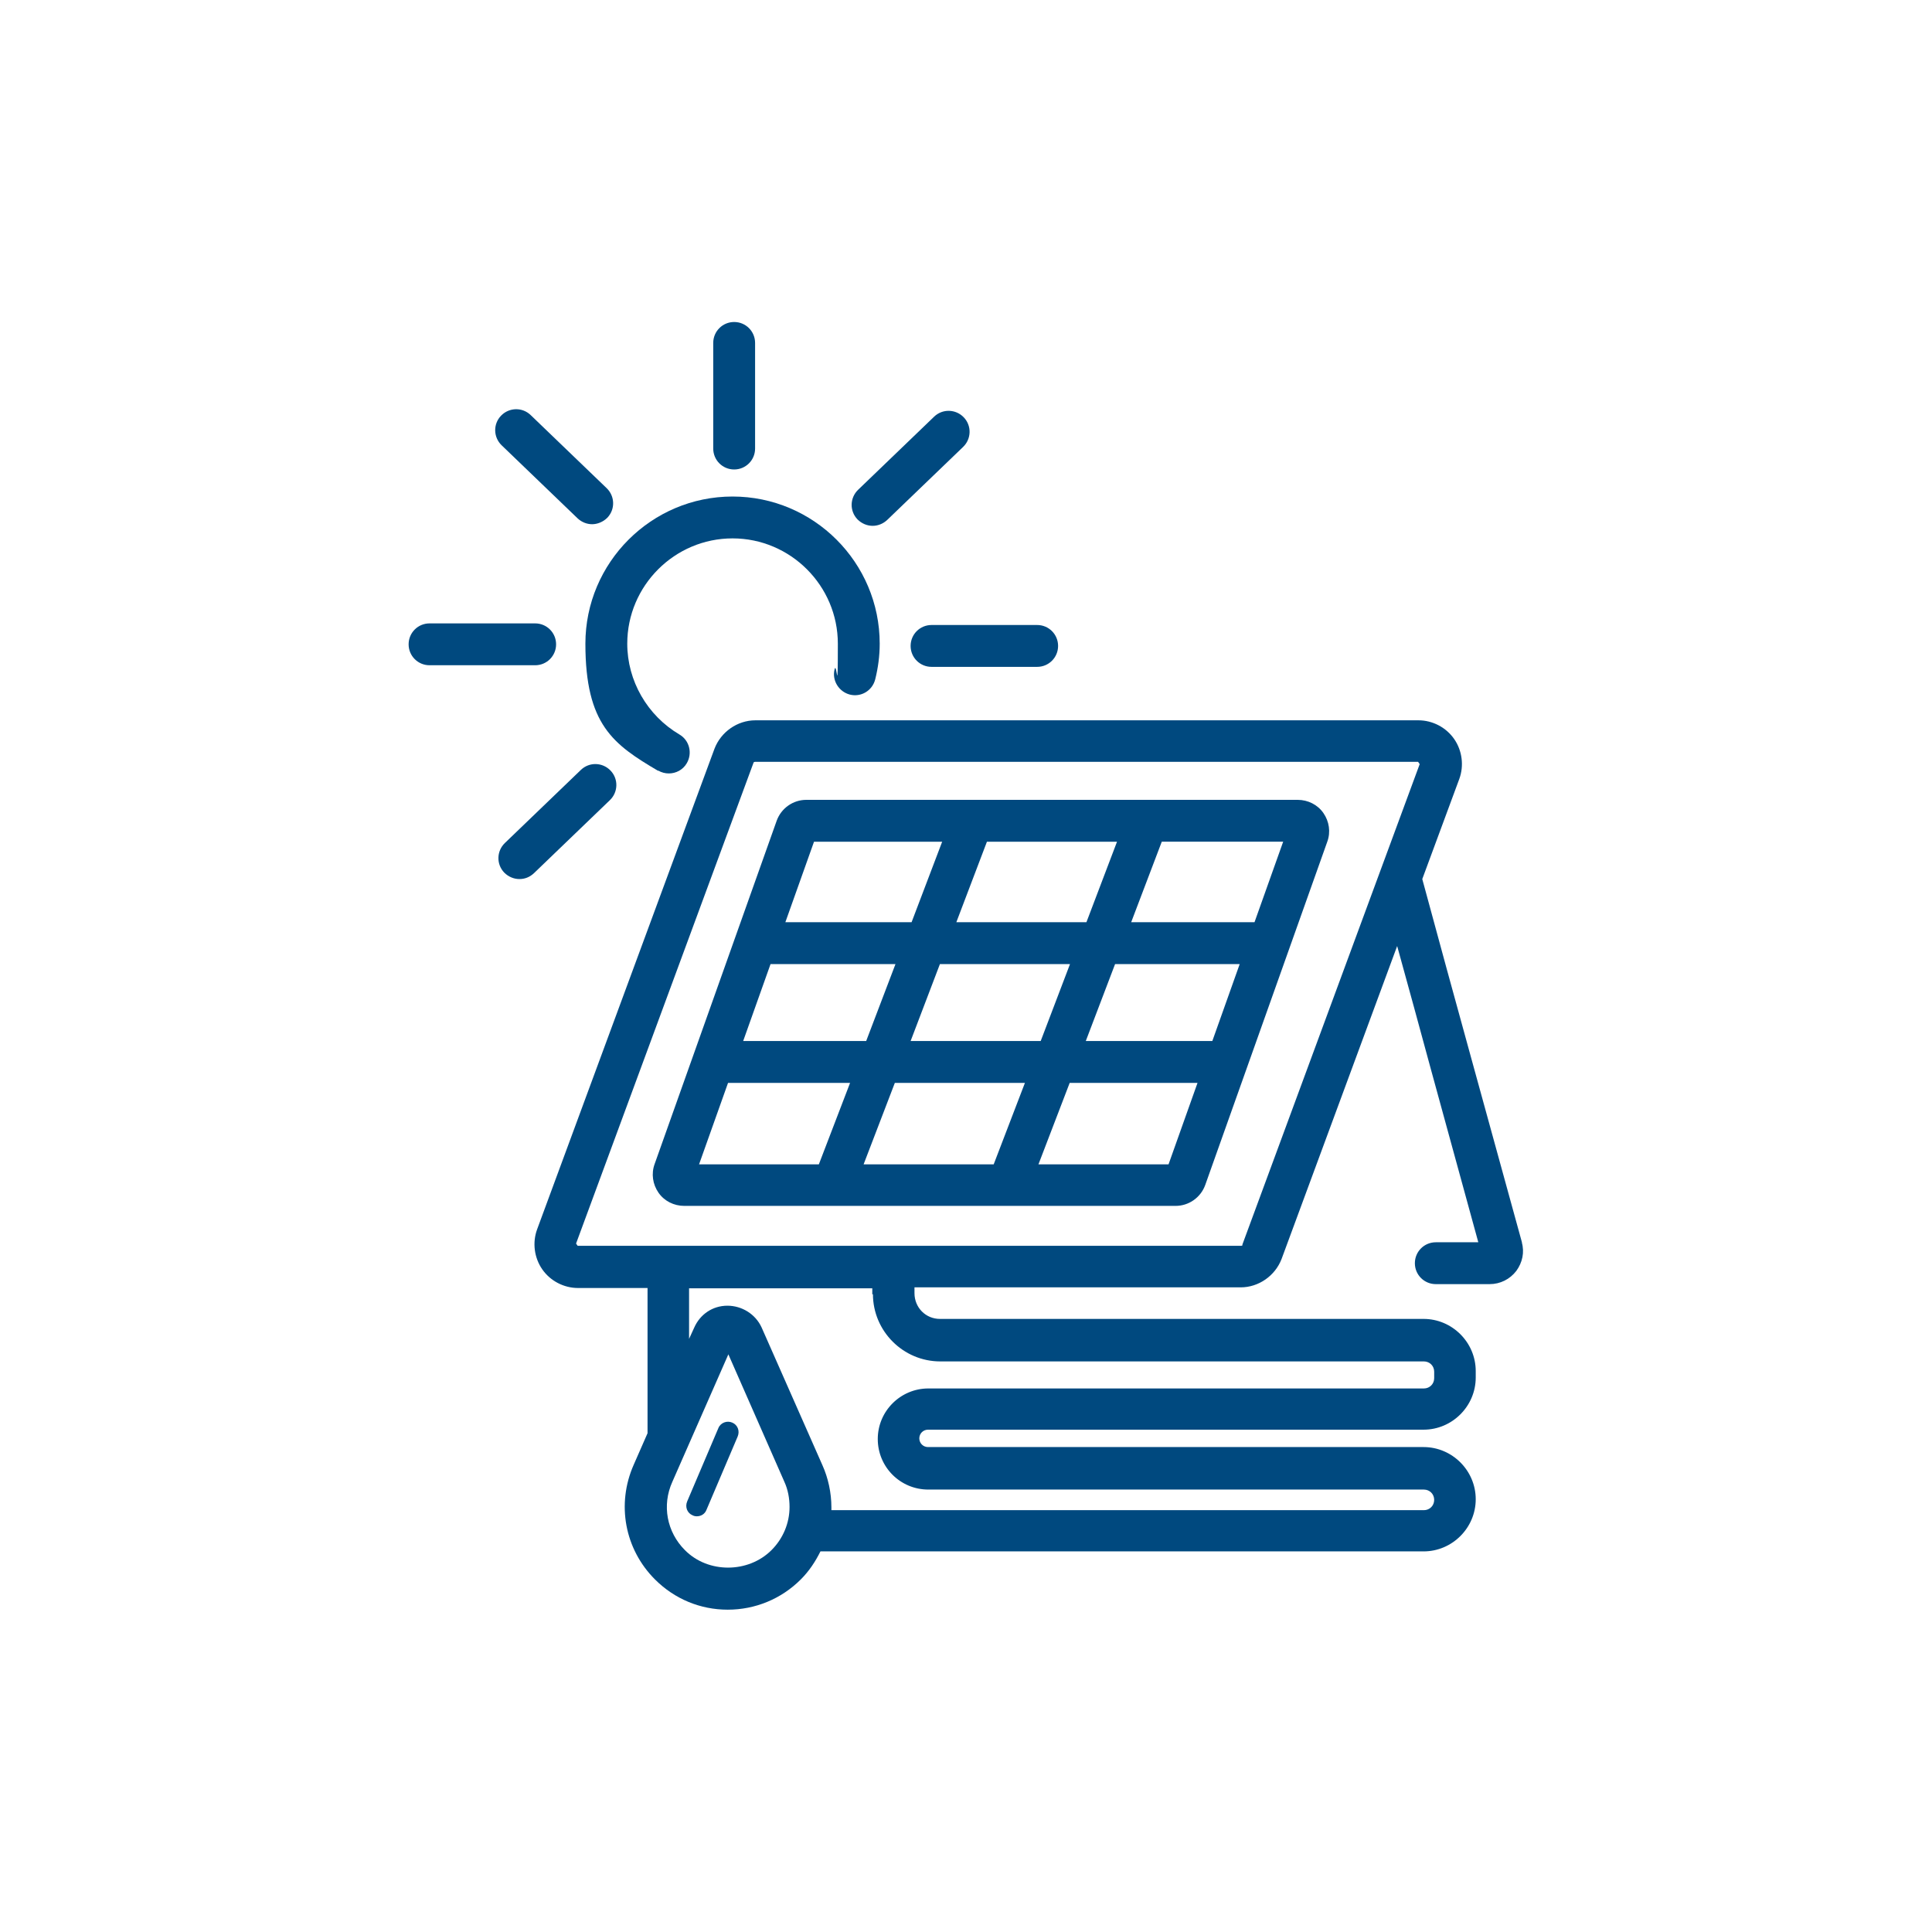
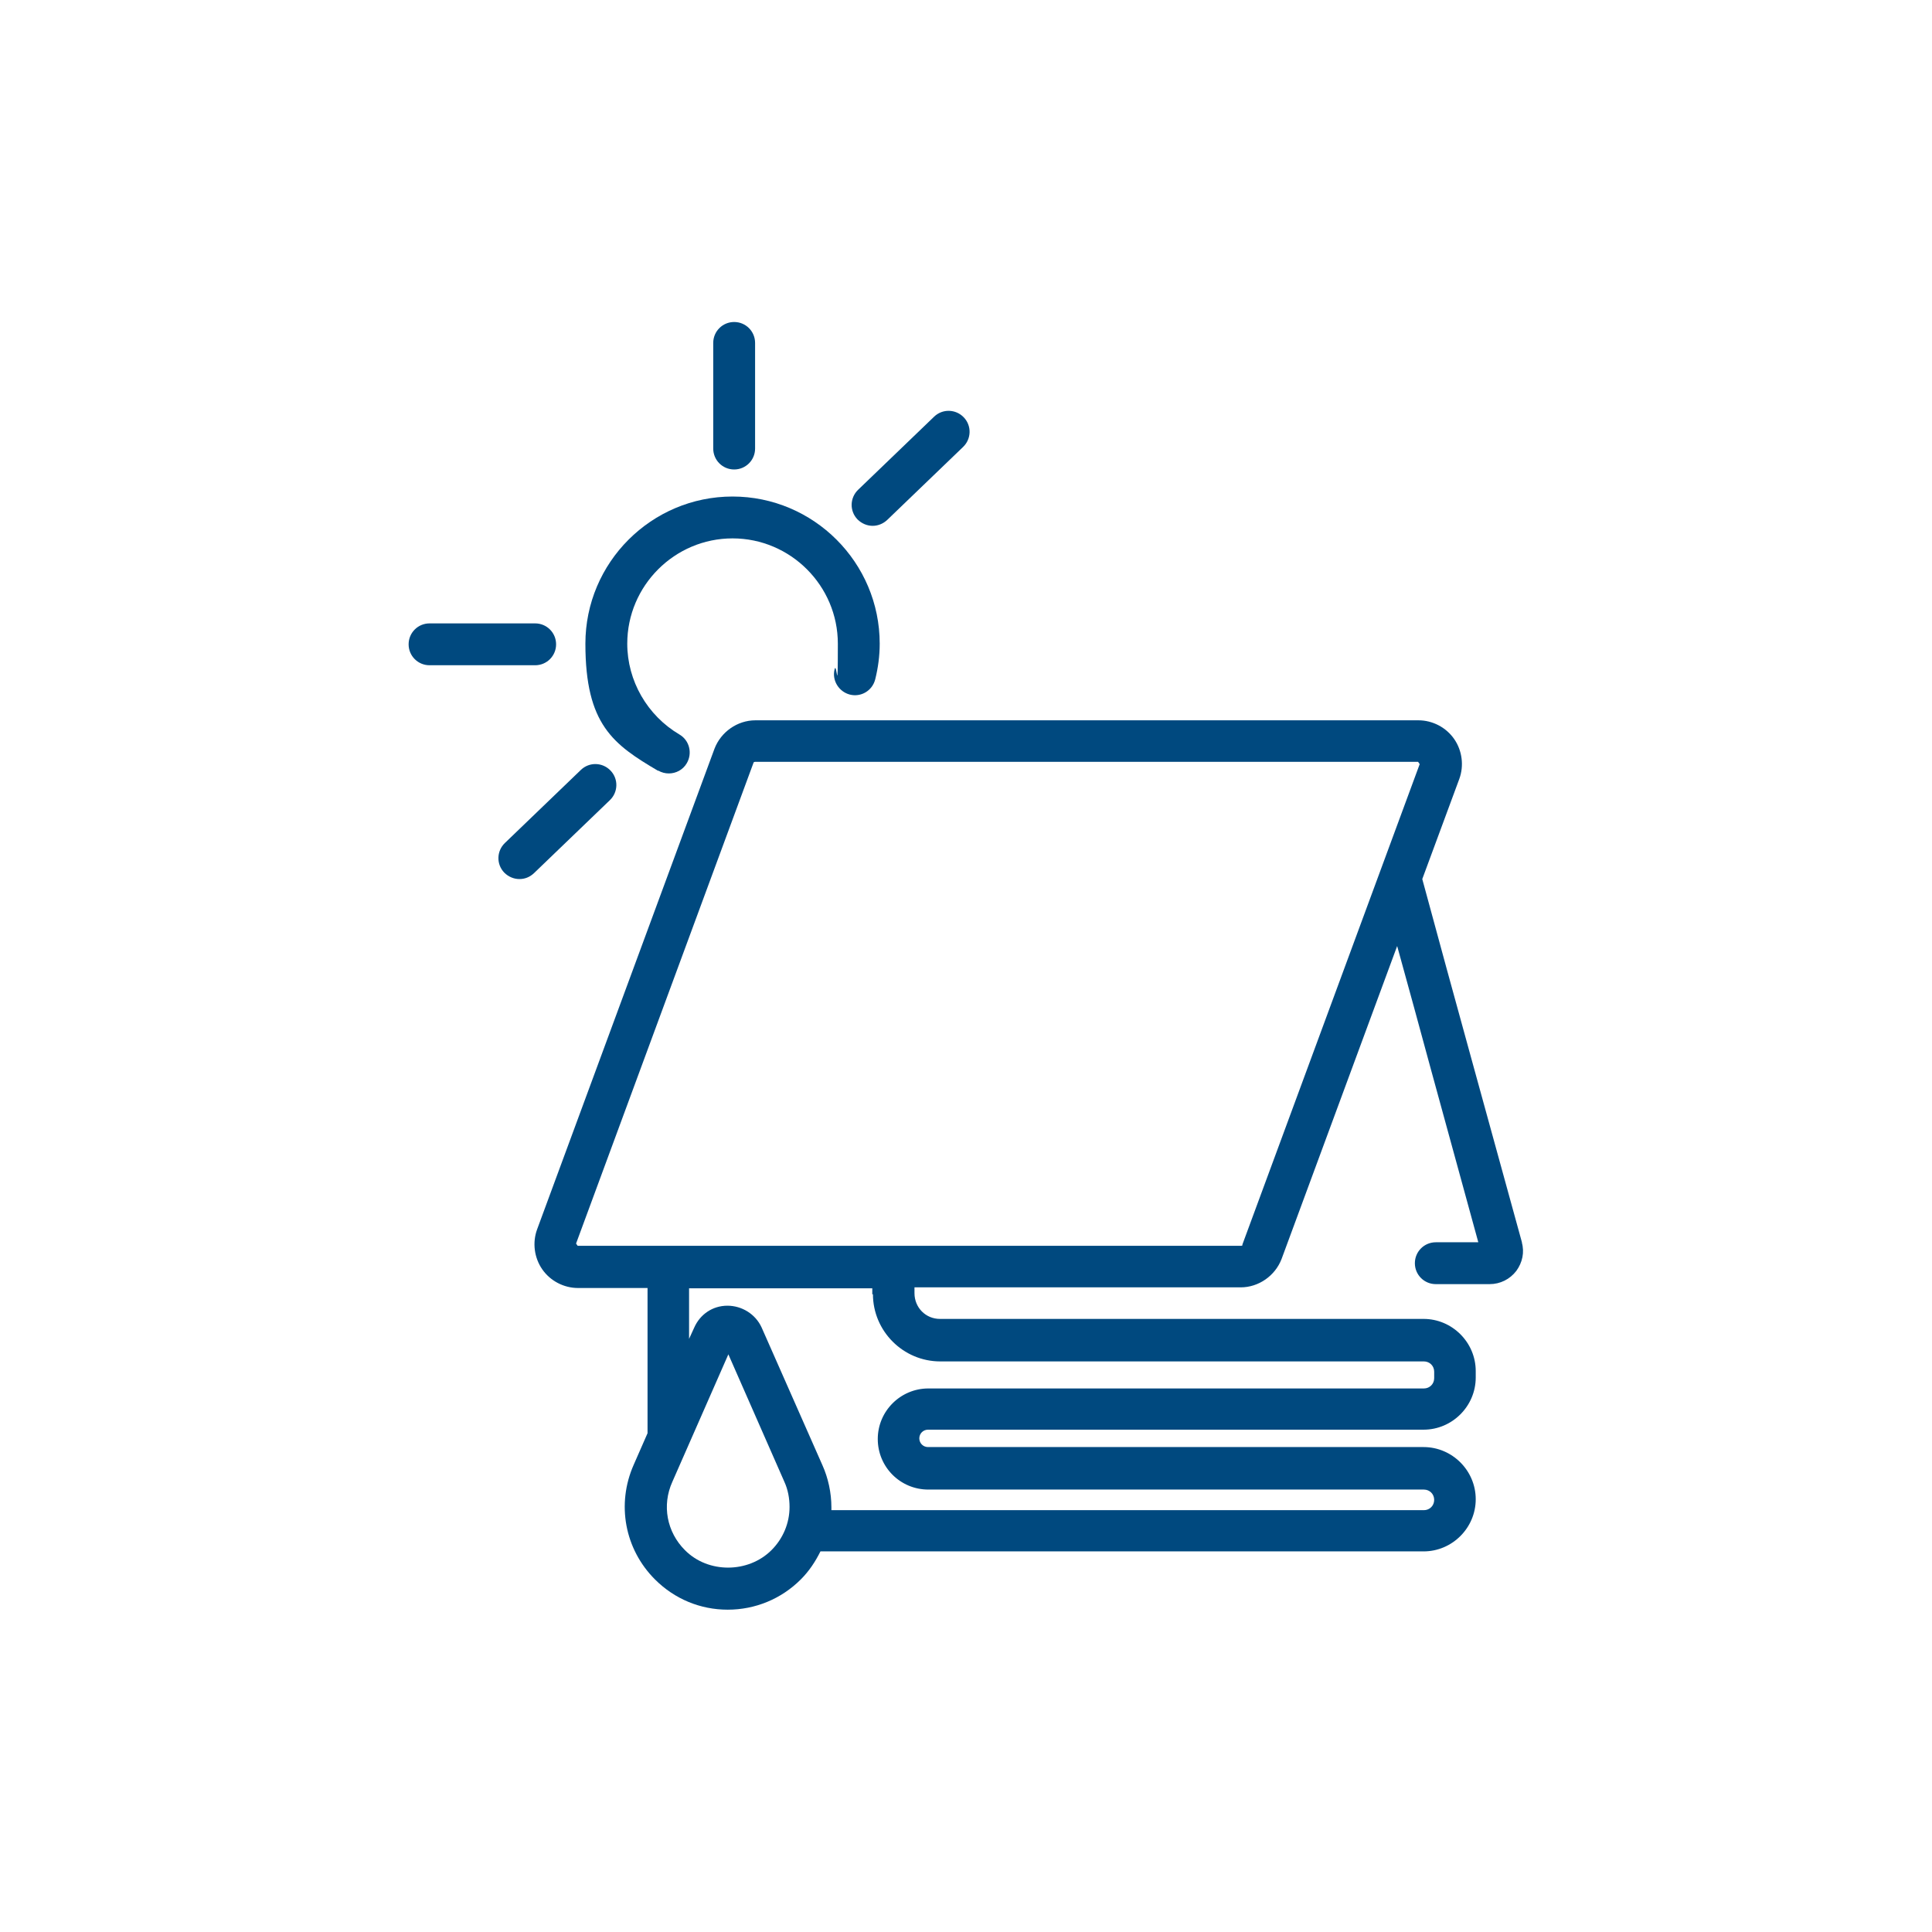
<svg xmlns="http://www.w3.org/2000/svg" id="Ebene_1" version="1.1" viewBox="0 0 600 600">
  <defs>
    <style>
      .st0 {
        fill: #00497f;
      }
    </style>
  </defs>
  <path class="st0" d="M472.7,386c-5.3-19.1-10.5-38.3-15.8-57.4-5.1-18.5-10.2-37.1-15.2-55.6l11.5-31.1c1.5-4.1.9-8.8-1.6-12.4s-6.7-5.8-11.1-5.8h-205.9c-5.6,0-10.7,3.6-12.7,8.8l-55.1,149.3c-1.5,4.1-.9,8.8,1.6,12.4,2.5,3.6,6.7,5.8,11.1,5.8h21.6v44.7c0,.1,0,.3,0,.4l-4.3,9.8c-5.4,12.2-2.8,26.2,6.6,35.6,6.1,6.1,14.1,9.4,22.6,9.4s16.6-3.3,22.7-9.4c2.6-2.6,4.5-5.5,6.1-8.7h187.3c8.9,0,16.2-7.3,16.2-16.2s-7.3-16.2-16.2-16.2h-153.9c-1.5,0-2.7-1.2-2.7-2.7s1.2-2.7,2.7-2.7h153.9c8.9,0,16.2-7.3,16.2-16.2v-2c0-8.9-7.3-16.2-16.2-16.2h-150.2c-4.4,0-7.9-3.5-7.9-8v-1.8s101.3,0,101.3,0c5.6,0,10.7-3.6,12.7-8.8l35.9-97.2c3.5,12.7,7,25.4,10.4,38,4.9,18,9.9,36,14.8,54h-13.2c-3.6,0-6.5,2.9-6.5,6.5s2.9,6.5,6.5,6.5h16.7c3.3,0,6.3-1.5,8.3-4.1,1.9-2.6,2.6-5.8,1.7-8.9ZM212.7,481.4c-5.6-5.6-7.2-13.9-3.9-21.2l17.4-39.6,17.4,39.6h0c1.1,2.4,1.6,5.1,1.6,7.8,0,5-2,9.8-5.6,13.4-7.2,7.2-19.7,7.3-26.9,0ZM271.1,401.9c0,11.5,9.4,20.9,20.9,20.9h150.2c1.8,0,3.2,1.4,3.2,3.2v2c0,1.8-1.4,3.2-3.2,3.2h-153.9c-8.6,0-15.7,7-15.7,15.7s7,15.7,15.7,15.7h153.9c1.8,0,3.2,1.4,3.2,3.2s-1.4,3.2-3.2,3.2h-184c0-.3,0-.6,0-.9,0-4.5-1-9.1-2.8-13.1l-16.6-37.6-2.3-5.2c-1.9-4.1-6.1-6.7-10.6-6.7-4.6,0-8.5,2.7-10.3,6.8l-1.6,3.5v-15.7h56.9v1.9ZM385.9,386.6c0,.2-.3.3-.5.3h-206l-.5-.7,55.1-149.3c0-.2.3-.3.5-.3h205.9l.5.7-55.1,149.3Z" />
  <path class="st0" d="M204.4,239.3c1,.6,2.2.9,3.3.9,2.2,0,4.4-1.1,5.6-3.2,1.8-3.1.8-7.1-2.3-8.9-10-5.9-16.2-16.7-16.2-28.2,0-18,14.7-32.7,32.7-32.7s32.7,14.7,32.7,32.7-.3,5.4-1,7.9c-.9,3.5,1.3,7,4.7,7.9,3.5.9,7-1.2,7.9-4.7.9-3.6,1.4-7.3,1.4-11.1,0-25.2-20.5-45.7-45.7-45.7s-45.7,20.5-45.7,45.7,8.7,31.3,22.6,39.5Z" />
  <path class="st0" d="M228,145.8c3.6,0,6.5-2.9,6.5-6.5v-32.8c0-3.6-2.9-6.5-6.5-6.5s-6.5,2.9-6.5,6.5v32.8c0,3.6,2.9,6.5,6.5,6.5Z" />
  <path class="st0" d="M271,163.3c1.6,0,3.2-.6,4.5-1.8l23.6-22.7c2.6-2.5,2.7-6.6.2-9.2-2.5-2.6-6.6-2.7-9.2-.2l-23.6,22.7c-2.6,2.5-2.7,6.6-.2,9.2,1.3,1.3,3,2,4.7,2Z" />
  <path class="st0" d="M189.6,239.3c-2.5-2.6-6.6-2.7-9.2-.2l-23.6,22.7c-2.6,2.5-2.7,6.6-.2,9.2,1.3,1.3,3,2,4.7,2s3.2-.6,4.5-1.8l23.6-22.7c2.6-2.5,2.7-6.6.2-9.2Z" />
-   <path class="st0" d="M179.4,161c1.3,1.2,2.9,1.8,4.5,1.8s3.4-.7,4.7-2c2.5-2.6,2.4-6.7-.2-9.2l-23.6-22.7c-2.6-2.5-6.7-2.4-9.2.2-2.5,2.6-2.4,6.7.2,9.2l23.6,22.7Z" />
  <path class="st0" d="M172.7,200.1c0-3.6-2.9-6.5-6.5-6.5h-32.8c-3.6,0-6.5,2.9-6.5,6.5s2.9,6.5,6.5,6.5h32.8c3.6,0,6.5-2.9,6.5-6.5Z" />
-   <path class="st0" d="M282.8,200.6c0,3.6,2.9,6.5,6.5,6.5h32.8c3.6,0,6.5-2.9,6.5-6.5s-2.9-6.5-6.5-6.5h-32.8c-3.6,0-6.5,2.9-6.5,6.5Z" />
-   <path class="st0" d="M403,248.4h-152.6c-4.1,0-7.8,2.6-9.2,6.5l-37.9,106.6c-1.1,3-.6,6.3,1.2,8.9,1.8,2.6,4.8,4.1,8,4.1h152.6c4.1,0,7.8-2.6,9.2-6.5l37.9-106.6c1.1-3,.6-6.3-1.2-8.9-1.8-2.6-4.8-4.1-8-4.1ZM389.6,286.4h-38.3l9.5-25h37.7l-8.9,25ZM376.5,323.3h-39.3l9.1-23.9h38.7l-8.5,23.9ZM268.2,361.6l9.7-25.3h40.4l-9.7,25.3h-40.4ZM282.8,323.3l9.1-23.9h40.4l-9.1,23.9h-40.4ZM239.2,299.4h38.9l-9.1,23.9h-38.2l8.5-23.9ZM346.9,261.4l-9.5,25h-40.4l9.5-25h40.4ZM252.7,261.4h39.9l-9.5,25h-39.2l8.9-25ZM226.1,336.3h37.9l-9.7,25.3h-37.2l9-25.3ZM362.9,361.6h-40.4l9.7-25.3h39.7l-9,25.3Z" />
-   <path class="st0" d="M227.4,441.8c-1.6-.7-3.6,0-4.3,1.7l-9.7,22.8c-.7,1.7,0,3.6,1.7,4.3.4.2.8.3,1.3.3,1.3,0,2.5-.7,3-2l9.7-22.8c.7-1.7,0-3.6-1.7-4.3Z" />
</svg>